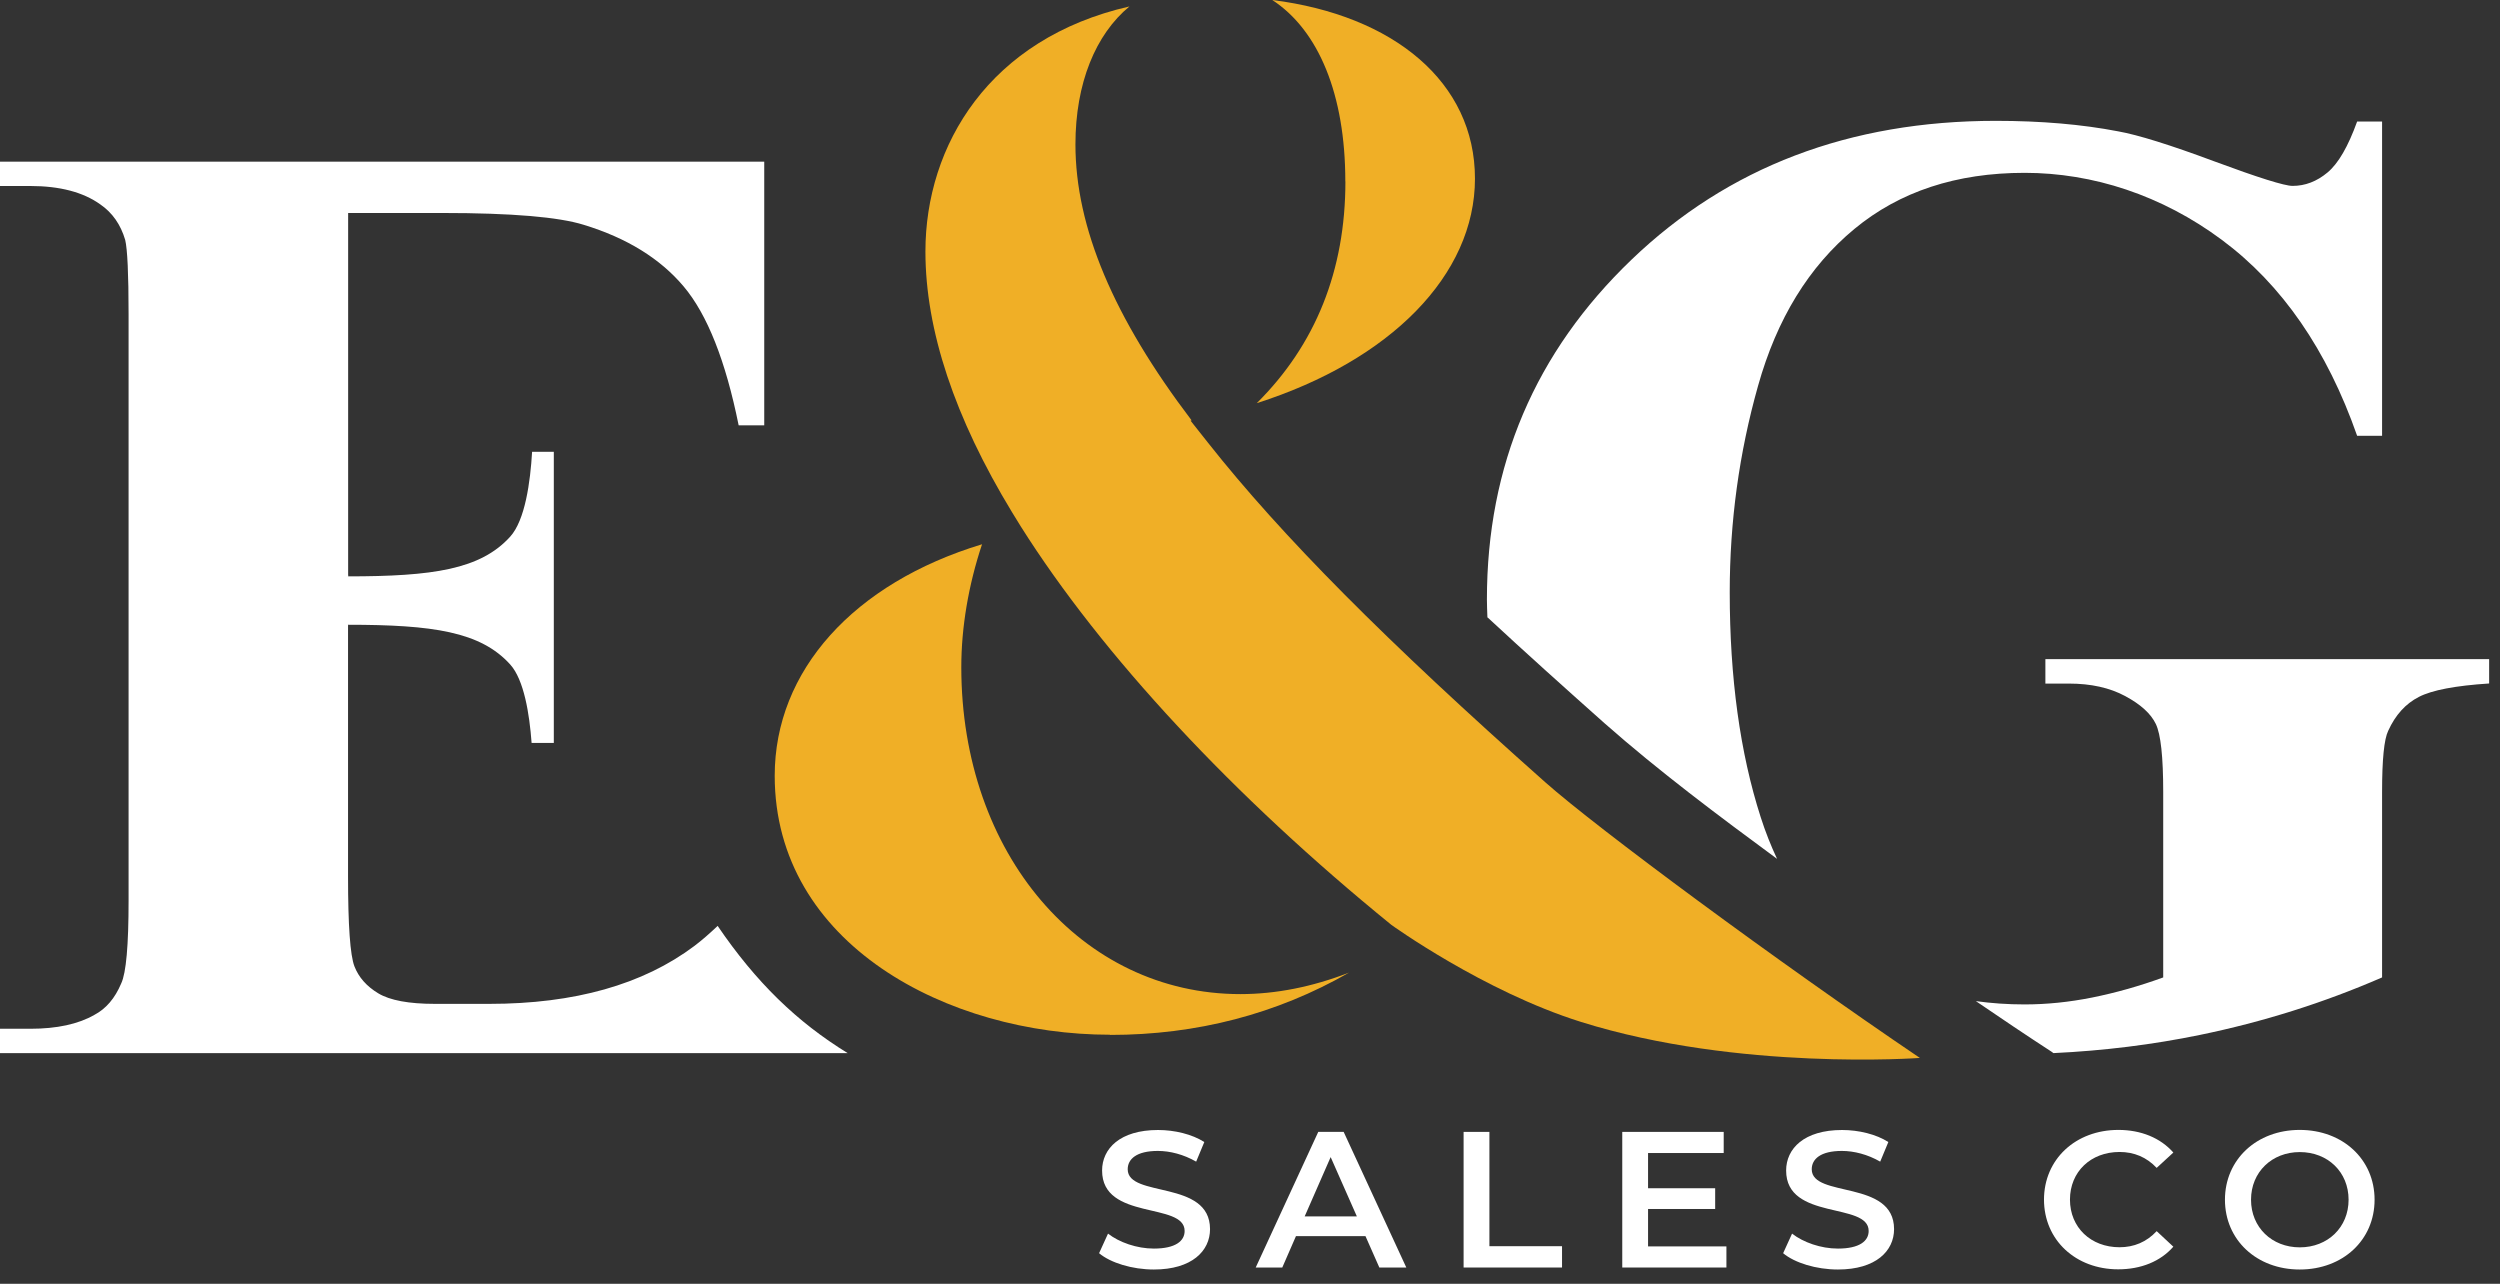
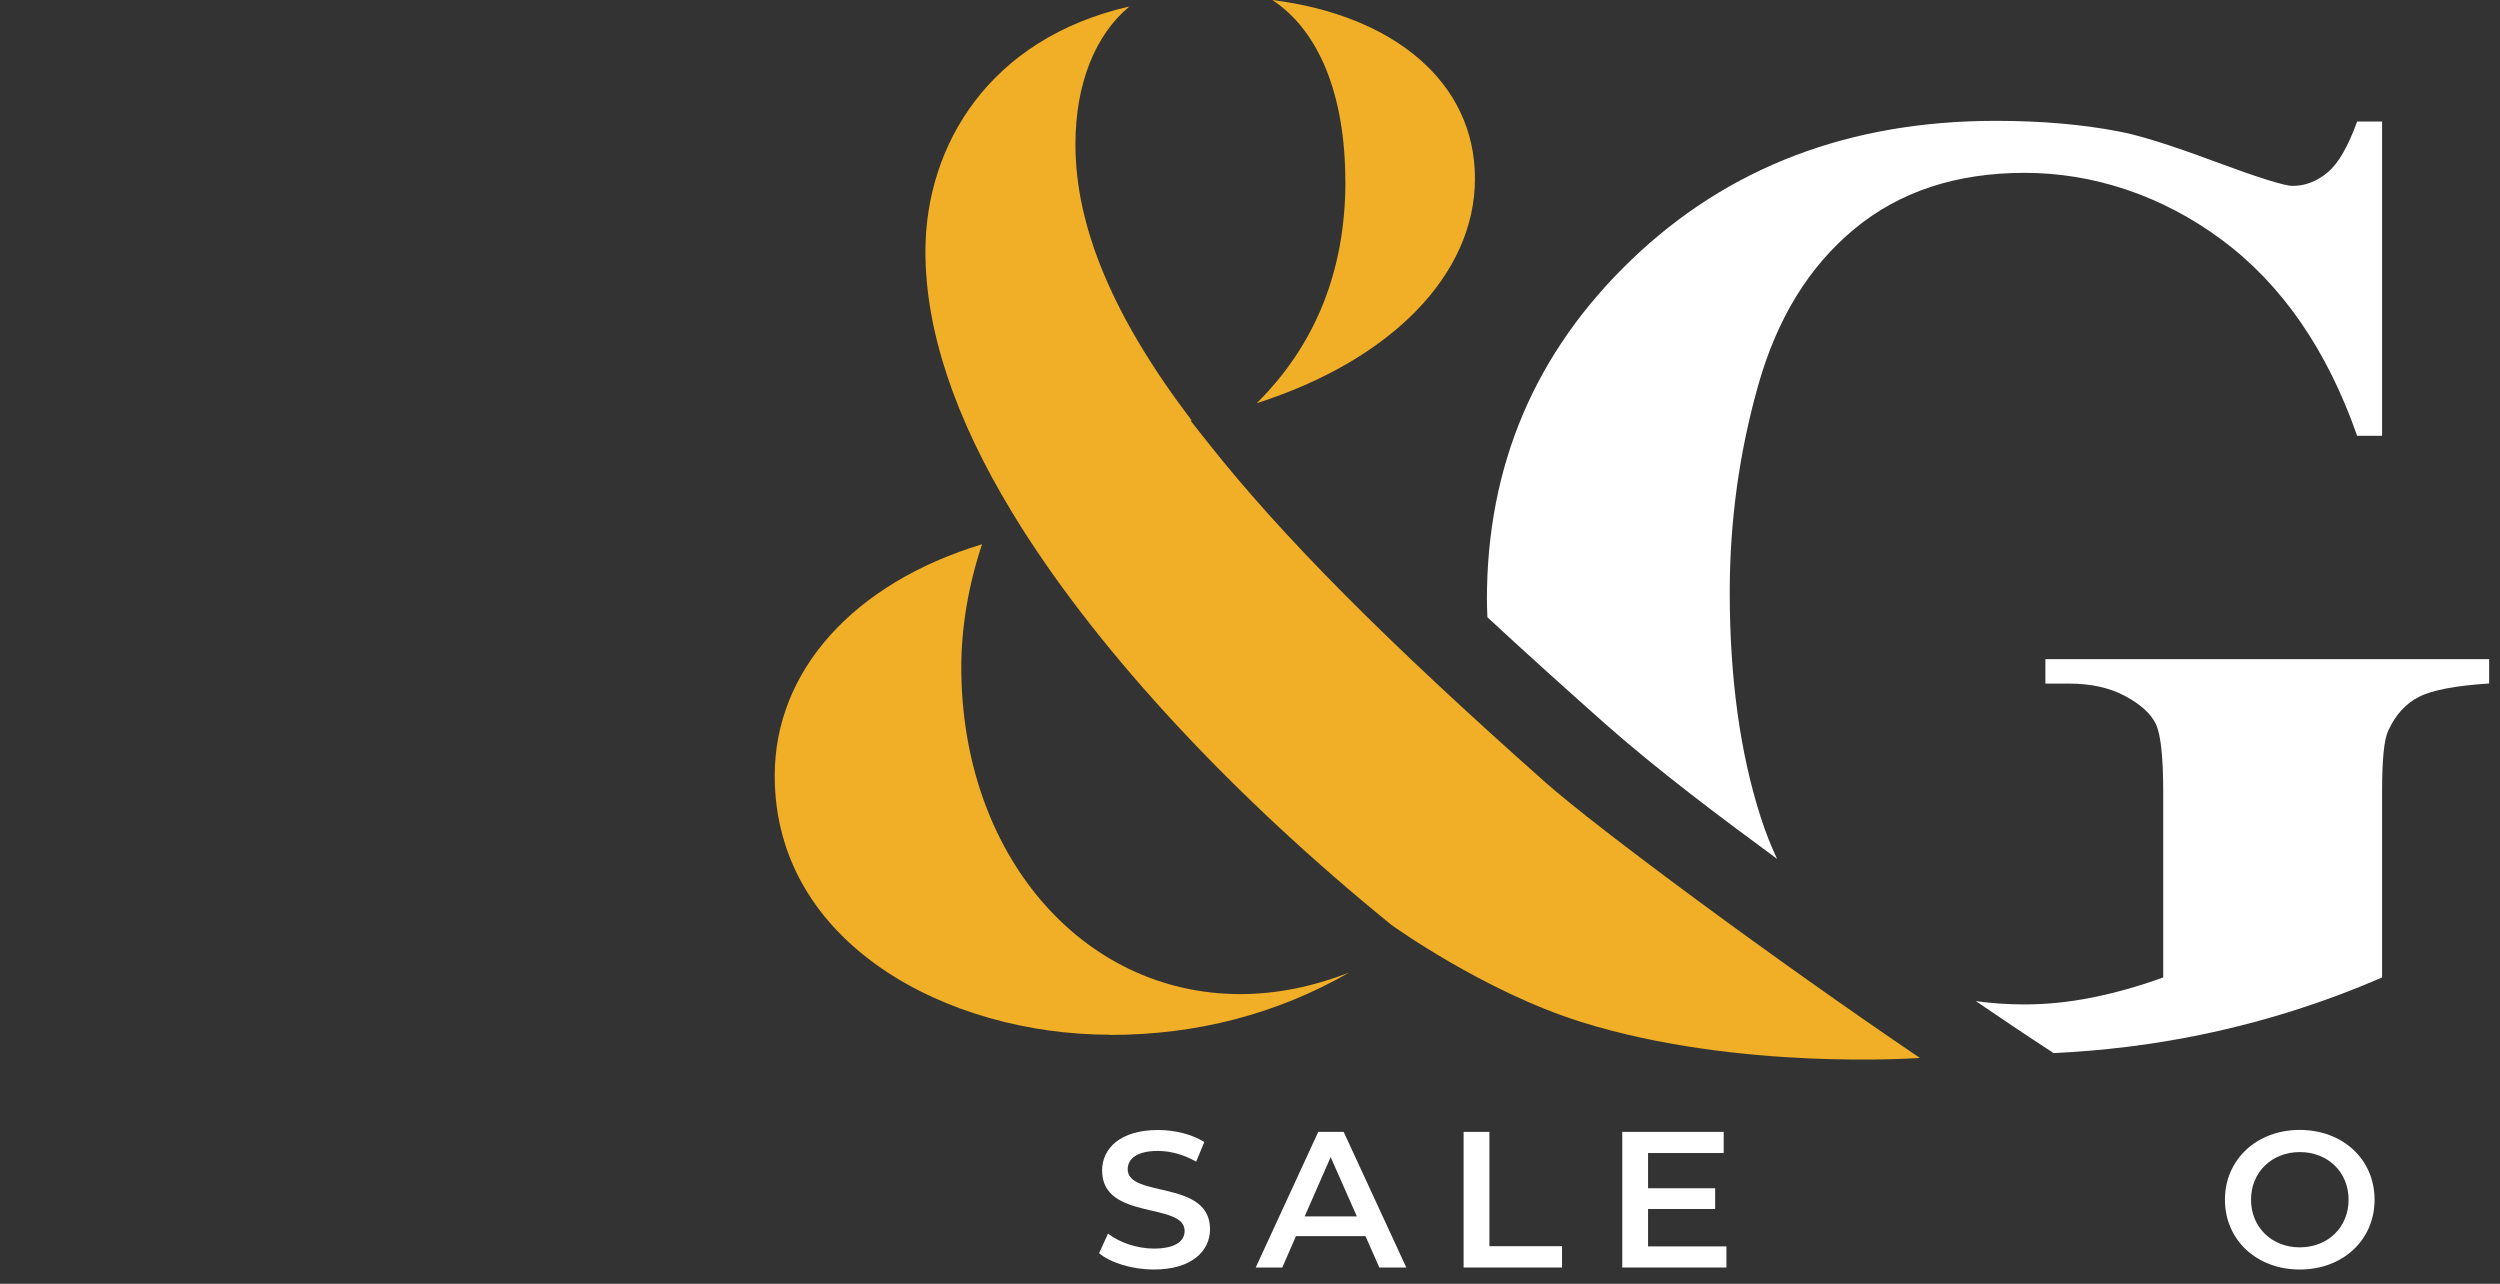
<svg xmlns="http://www.w3.org/2000/svg" width="148" height="76" viewBox="0 0 148 76" fill="none">
  <rect x="0" y="0" width="148" height="76" fill="#333333" stroke="none" />
  <g clip-path="url(#clip0_18303_11529)">
    <path d="M65.066 74.19L65.595 73.03C66.255 73.546 67.3 73.916 68.31 73.916C69.59 73.916 70.13 73.467 70.13 72.873C70.13 71.141 65.244 72.279 65.244 69.296C65.244 68.001 66.301 66.896 68.557 66.896C69.544 66.896 70.578 67.149 71.295 67.608L70.813 68.769C70.072 68.343 69.263 68.135 68.545 68.135C67.277 68.135 66.76 68.618 66.76 69.223C66.76 70.933 71.634 69.817 71.634 72.766C71.634 74.05 70.566 75.155 68.31 75.155C67.03 75.155 65.75 74.762 65.066 74.19Z" fill="white" />
    <path d="M80.831 73.181H76.72L75.911 75.037H74.338L78.041 67.008H79.545L83.253 75.037H81.657L80.837 73.181H80.831ZM80.326 72.01L78.775 68.5L77.237 72.01H80.326Z" fill="white" />
    <path d="M86.645 67.008H88.173V73.775H92.472V75.037H86.645V67.008Z" fill="white" />
    <path d="M102.204 73.787V75.037H96.038V67.008H102.043V68.259H97.565V70.344H101.538V71.572H97.565V73.787H102.204Z" fill="white" />
-     <path d="M105.562 74.19L106.09 73.03C106.75 73.546 107.795 73.916 108.805 73.916C110.085 73.916 110.625 73.467 110.625 72.873C110.625 71.141 105.739 72.279 105.739 69.296C105.739 68.001 106.796 66.896 109.052 66.896C110.039 66.896 111.073 67.149 111.79 67.608L111.308 68.769C110.568 68.343 109.758 68.135 109.04 68.135C107.772 68.135 107.255 68.618 107.255 69.223C107.255 70.933 112.129 69.817 112.129 72.766C112.129 74.05 111.061 75.155 108.805 75.155C107.525 75.155 106.245 74.762 105.562 74.19Z" fill="white" />
-     <path d="M121.004 71.023C121.004 68.623 122.881 66.891 125.407 66.891C126.745 66.891 127.899 67.362 128.662 68.231L127.675 69.139C127.078 68.505 126.337 68.197 125.476 68.197C123.771 68.197 122.542 69.369 122.542 71.017C122.542 72.665 123.777 73.837 125.476 73.837C126.331 73.837 127.072 73.529 127.675 72.884L128.662 73.804C127.899 74.678 126.745 75.144 125.396 75.144C122.881 75.144 121.004 73.411 121.004 71.012V71.023Z" fill="white" />
    <path d="M131.717 71.023C131.717 68.646 133.594 66.891 136.143 66.891C138.692 66.891 140.575 68.634 140.575 71.023C140.575 73.411 138.698 75.155 136.143 75.155C133.588 75.155 131.717 73.4 131.717 71.023ZM139.036 71.023C139.036 69.38 137.802 68.203 136.149 68.203C134.495 68.203 133.261 69.386 133.261 71.023C133.261 72.66 134.495 73.843 136.149 73.843C137.802 73.843 139.036 72.66 139.036 71.023Z" fill="white" />
    <path d="M88.037 36.526C90.333 38.657 92.664 40.748 94.995 42.822C98.233 45.676 101.717 48.277 105.202 50.845C104.84 50.071 104.513 49.253 104.232 48.373C103.009 44.56 102.4 40.12 102.4 35.063C102.4 30.886 102.957 26.81 104.077 22.841C105.19 18.871 107.091 15.777 109.777 13.556C112.458 11.336 115.822 10.232 119.858 10.232C123.894 10.232 127.976 11.555 131.535 14.201C135.094 16.847 137.764 20.716 139.543 25.801H141.019V7.193H139.543C139.009 8.673 138.43 9.677 137.792 10.209C137.155 10.742 136.466 11.005 135.72 11.005C135.244 11.005 133.693 10.518 131.076 9.548C128.458 8.572 126.563 7.984 125.398 7.776C123.245 7.361 120.828 7.154 118.147 7.154C109.485 7.154 102.303 9.89 96.591 15.367C90.879 20.845 88.025 27.55 88.025 35.489C88.025 35.837 88.043 36.184 88.054 36.526H88.037Z" fill="white" />
    <path d="M121.087 39.027V40.468H122.482C123.785 40.468 124.893 40.714 125.812 41.208C126.73 41.701 127.333 42.25 127.626 42.861C127.918 43.473 128.062 44.812 128.062 46.887V57.864C126.627 58.386 125.226 58.778 123.86 59.053C122.488 59.328 121.156 59.462 119.853 59.462C118.854 59.462 117.895 59.395 116.971 59.266C118.458 60.281 119.956 61.29 121.466 62.271C121.5 62.294 121.529 62.322 121.563 62.344C124.531 62.204 127.425 61.845 130.238 61.267C133.969 60.499 137.563 59.367 141.019 57.864V46.887C141.019 44.969 141.139 43.758 141.381 43.265C141.805 42.329 142.408 41.662 143.195 41.258C143.975 40.854 145.365 40.591 147.357 40.462V39.021H121.093L121.087 39.027Z" fill="white" />
    <path d="M65.721 61.267C70.847 61.267 75.589 60.029 79.866 57.578C77.685 58.425 75.526 58.851 73.431 58.851C64.01 58.851 56.909 50.531 56.909 39.498C56.909 37.137 57.333 34.637 58.137 32.22C50.536 34.525 45.863 39.705 45.863 45.923C45.863 55.88 56.093 61.256 65.721 61.256V61.267Z" fill="#F0AF26" />
    <path d="M79.648 10.742C79.648 16.006 77.886 20.408 74.401 23.867C82.324 21.338 87.318 16.276 87.318 10.574C87.318 4.872 82.519 0.908 75.32 0C78.058 1.794 79.643 5.584 79.643 10.742H79.648Z" fill="#F0AF26" />
    <path d="M93.599 60.499C102.922 63.42 113.657 62.63 113.657 62.63C105.155 56.878 94.54 49.023 91.486 46.315C82.043 37.939 75.883 31.738 71.514 26.21L70.481 24.904L70.544 24.887C65.917 18.799 63.666 13.45 63.666 8.55C63.666 4.922 64.86 2.035 66.864 0.381C58.563 2.276 54.785 8.606 54.785 14.891C54.785 19.538 56.513 24.73 59.917 30.331L60.428 31.161C65.245 38.797 73.041 47.173 82.37 54.753C82.37 54.753 87.823 58.688 93.599 60.499Z" fill="#F0AF26" />
-     <path d="M42.482 54.815C42.04 55.235 41.586 55.639 41.104 56.003C38.062 58.285 34.014 59.429 28.968 59.429H25.742C24.203 59.429 23.084 59.221 22.395 58.806C21.706 58.392 21.235 57.859 20.983 57.209C20.73 56.558 20.604 54.781 20.604 51.877V37.008C20.604 37.008 20.615 37.008 20.621 37.008L20.598 36.986C25.621 36.986 28.446 37.395 30.202 39.335C31.023 40.243 31.345 42.273 31.471 43.983H32.786V26.748H31.5C31.396 28.531 31.087 30.796 30.202 31.772C28.446 33.712 25.621 34.121 20.598 34.121L20.638 34.087H20.61V12.609H26.189C30.283 12.609 33.073 12.845 34.56 13.31C37.109 14.089 39.083 15.306 40.478 16.965C41.873 18.625 42.958 21.361 43.728 25.179H45.243V9.57H0V11.011H1.791C3.542 11.011 4.926 11.376 5.936 12.099C6.654 12.592 7.142 13.293 7.411 14.201C7.543 14.745 7.612 16.214 7.612 18.597V53.312C7.612 55.958 7.469 57.595 7.176 58.218C6.803 59.103 6.275 59.72 5.58 60.085C4.627 60.629 3.364 60.903 1.797 60.903H0V62.344H50.18C47.178 60.499 44.755 58.15 42.482 54.809V54.815Z" fill="white" />
  </g>
  <defs>
    <clipPath id="clip0_18303_11529">
      <rect width="147.349" height="75.155" fill="white" />
    </clipPath>
  </defs>
</svg>